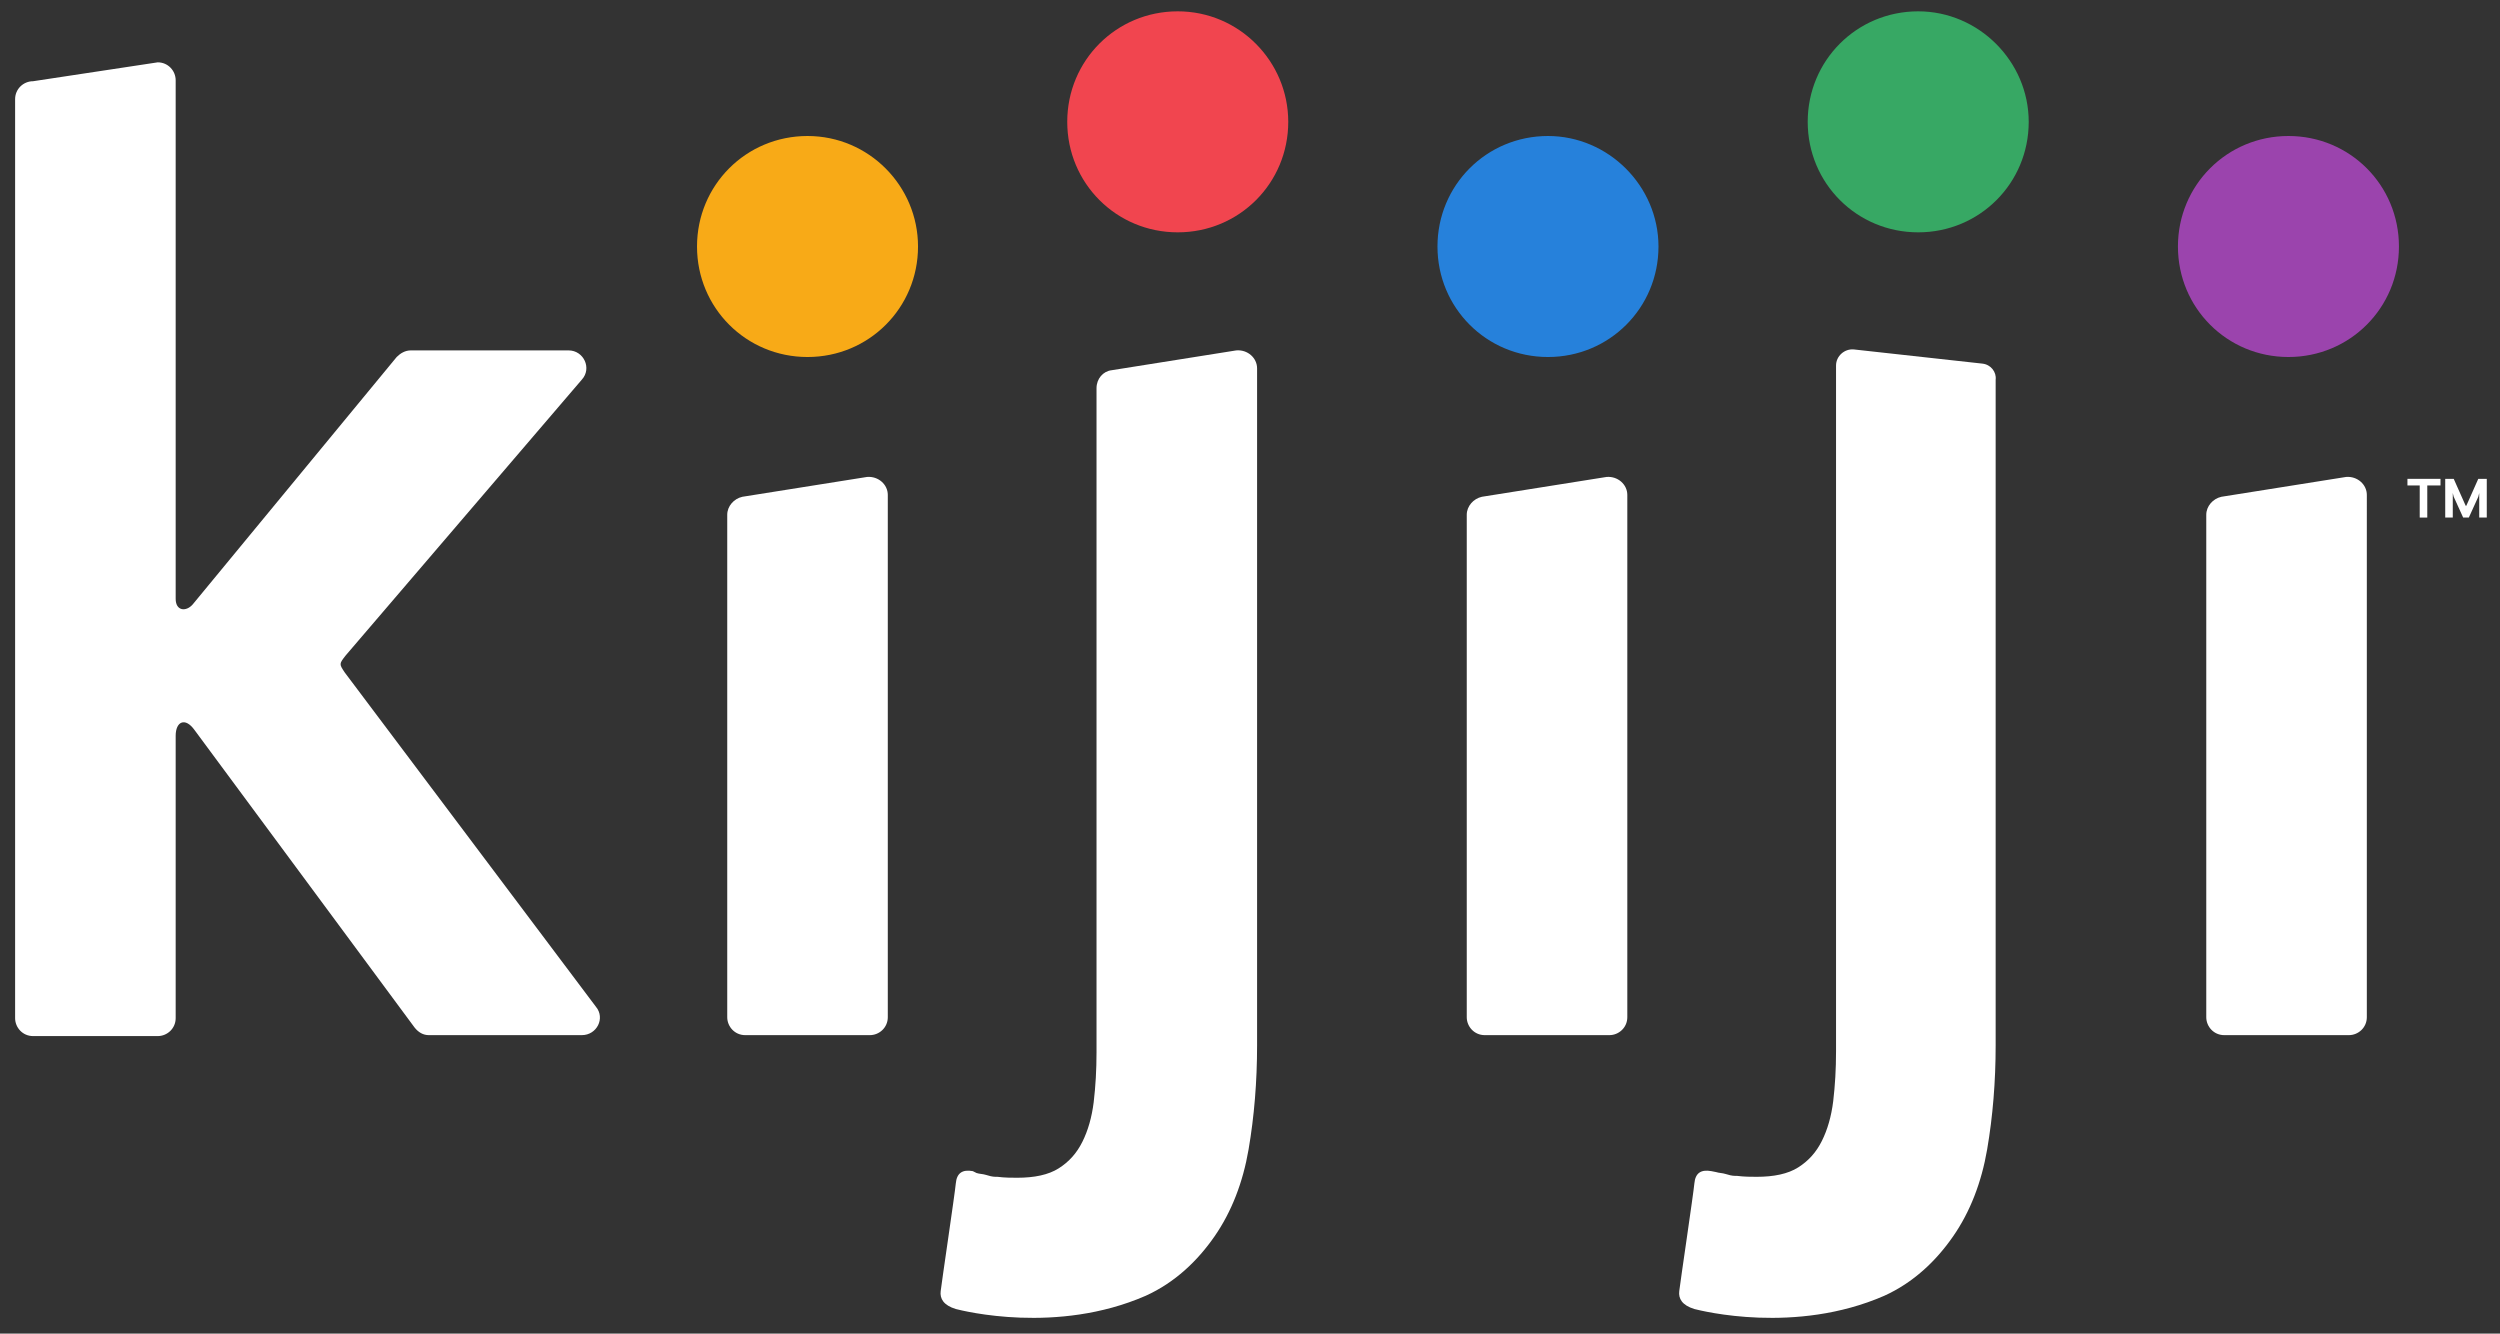
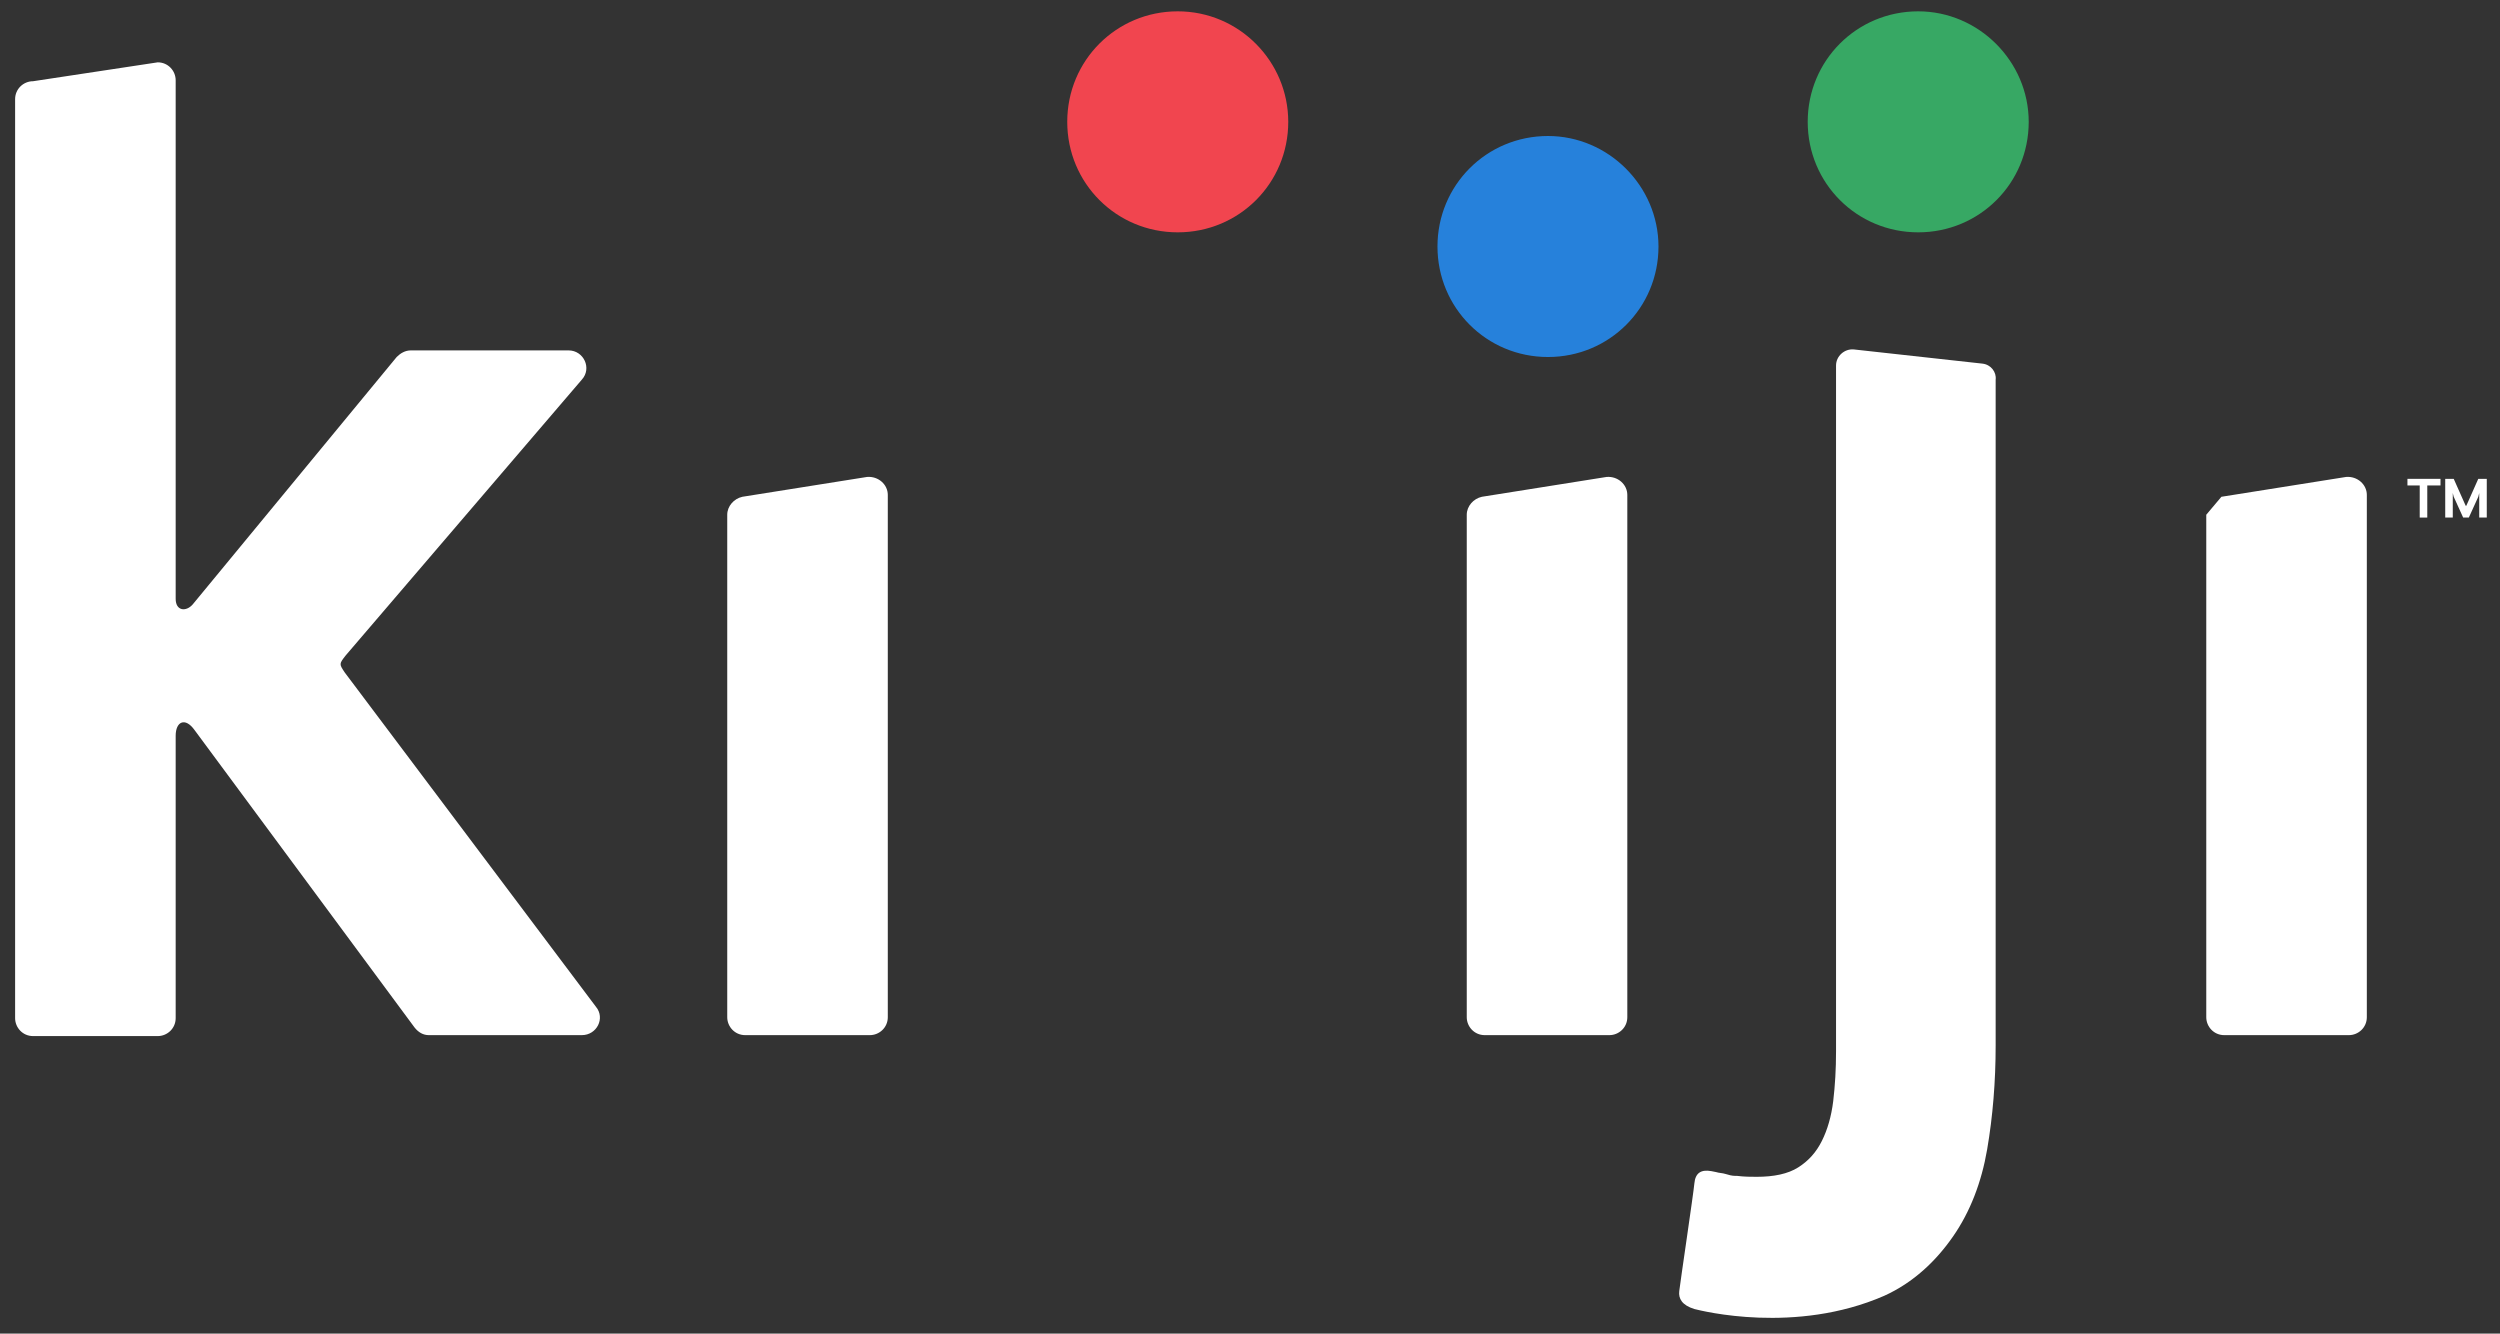
<svg xmlns="http://www.w3.org/2000/svg" xmlns:xlink="http://www.w3.org/1999/xlink" version="1.1" id="Layer_1" x="0px" y="0px" viewBox="0 0 264.7 141.2" style="enable-background:new 0 0 264.7 141.2;" xml:space="preserve">
  <rect x="0" y="0" width="264.7" height="141.2" fill="#333333" stroke="none" />
  <style type="text/css">
	.st0{clip-path:url(#SVGID_2_);}
	.st1{clip-path:url(#SVGID_4_);fill:#FFFFFF;}
	.st2{clip-path:url(#SVGID_4_);fill:#F8AA17;}
	.st3{clip-path:url(#SVGID_4_);fill:#F1454F;}
	.st4{clip-path:url(#SVGID_4_);fill:#2681DB;}
	.st5{clip-path:url(#SVGID_4_);fill:#37A864;}
	.st6{clip-path:url(#SVGID_4_);fill:#9B44AD;}
</style>
  <g id="Kijij_LOGO_EN">
    <g>
      <defs>
        <rect id="SVGID_1_" x="1.6" y="1.2" width="261.8" height="138.3" />
      </defs>
      <clipPath id="SVGID_2_">
        <use xlink:href="#SVGID_1_" style="overflow:visible;" />
      </clipPath>
      <g class="st0">
        <defs>
          <rect id="SVGID_3_" x="1.6" y="1.2" width="261.8" height="138.3" />
        </defs>
        <clipPath id="SVGID_4_">
          <use xlink:href="#SVGID_3_" style="overflow:visible;" />
        </clipPath>
        <path class="st1" d="M77,54.5v53.2c0,1,0.8,1.9,1.9,1.9h13.2c1,0,1.9-0.8,1.9-1.9V52.4c0-1.1-1-2-2.2-1.9l-13.2,2.1     C77.7,52.8,77,53.6,77,54.5" />
        <path class="st1" d="M155.3,54.5v53.2c0,1,0.8,1.9,1.9,1.9h13.2c1,0,1.9-0.8,1.9-1.9V52.4c0-1.1-1-2-2.2-1.9l-13.2,2.1     C156,52.8,155.3,53.6,155.3,54.5" />
-         <path class="st1" d="M233.6,54.5v53.2c0,1,0.8,1.9,1.9,1.9h13.2c1,0,1.9-0.8,1.9-1.9V52.4c0-1.1-1-2-2.2-1.9l-13.2,2.1     C234.3,52.8,233.6,53.6,233.6,54.5" />
-         <path class="st2" d="M85.5,14.4c-6.5,0-11.7,5.2-11.7,11.7c0,6.5,5.2,11.7,11.7,11.7c6.5,0,11.7-5.2,11.7-11.7     C97.2,19.7,92,14.4,85.5,14.4" />
+         <path class="st1" d="M233.6,54.5v53.2c0,1,0.8,1.9,1.9,1.9h13.2c1,0,1.9-0.8,1.9-1.9V52.4c0-1.1-1-2-2.2-1.9l-13.2,2.1     " />
        <path class="st3" d="M124.7,1.2c-6.5,0-11.7,5.2-11.7,11.7c0,6.5,5.2,11.7,11.7,11.7c6.5,0,11.7-5.2,11.7-11.7     C136.4,6.5,131.2,1.2,124.7,1.2" />
        <path class="st4" d="M163.9,14.4c-6.5,0-11.7,5.2-11.7,11.7c0,6.5,5.2,11.7,11.7,11.7c6.5,0,11.7-5.2,11.7-11.7     C175.6,19.7,170.3,14.4,163.9,14.4" />
        <path class="st5" d="M203.1,1.2c-6.5,0-11.7,5.2-11.7,11.7c0,6.5,5.2,11.7,11.7,11.7c6.5,0,11.7-5.2,11.7-11.7     C214.8,6.5,209.5,1.2,203.1,1.2" />
-         <path class="st6" d="M242.3,37.8c6.5,0,11.7-5.2,11.7-11.7c0-6.5-5.2-11.7-11.7-11.7c-6.5,0-11.7,5.2-11.7,11.7     C230.6,32.6,235.8,37.8,242.3,37.8" />
        <path class="st1" d="M36.6,69.4l25-29.2c1.1-1.2,0.2-3.1-1.4-3.1H43.5c-0.6,0-1.1,0.3-1.5,0.7L20.4,64c-0.7,0.8-1.8,0.7-1.8-0.6     V8.5c0-1-0.8-1.9-1.9-1.9l-13.2,2c-1,0-1.9,0.8-1.9,1.9v97.3c0,1,0.8,1.9,1.9,1.9h13.2c1,0,1.9-0.8,1.9-1.9l0-29.9     c0-1.5,1-2,2-0.6l23.3,31.5c0.4,0.5,0.9,0.8,1.5,0.8h16.2c1.6,0,2.5-1.8,1.5-3L36.5,71.2C35.9,70.3,35.9,70.3,36.6,69.4" />
-         <path class="st1" d="M133.1,45.1V39c0-1.1-1-2-2.2-1.9l-13.2,2.1c-0.9,0.1-1.6,0.9-1.6,1.9l0,70.3c0,1.9-0.1,3.6-0.3,5.3     c-0.2,1.6-0.6,3-1.2,4.2c-0.6,1.2-1.4,2.1-2.5,2.8c-1.1,0.7-2.6,1-4.4,1c-0.6,0-1.3,0-2.1-0.1c-0.1,0-0.2,0-0.2,0     c-0.3,0-0.7-0.1-1-0.2c-0.3-0.1-0.7-0.1-1-0.2h0L103,124c-1.1-0.2-1.7,0.2-1.8,1.3c-0.1,1.1-1.5,10.5-1.6,11.4     c-0.1,0.8,0.3,1.5,1.6,1.9c0.8,0.2,10.7,2.7,20.1-1.4c3.1-1.4,5.5-3.7,7.3-6.3c1.8-2.6,3-5.7,3.6-9.2c0.6-3.5,0.9-7.2,0.9-11     L133.1,45.1C133.1,45.2,133.1,45.1,133.1,45.1" />
        <path class="st1" d="M209.9,38.5l-13.6-1.5c-1-0.1-1.9,0.7-1.9,1.7v72.6c0,1.9-0.1,3.6-0.3,5.3c-0.2,1.6-0.6,3-1.2,4.2     c-0.6,1.2-1.4,2.1-2.5,2.8c-1.1,0.7-2.6,1-4.4,1c-0.6,0-1.3,0-2.1-0.1c-0.1,0-0.2,0-0.2,0c-0.3,0-0.7-0.1-1-0.2s-0.7-0.1-1-0.2     l0,0l-0.5-0.1c-1.1-0.2-1.7,0.2-1.8,1.3c-0.1,1.1-1.5,10.5-1.6,11.4c-0.1,0.8,0.3,1.5,1.6,1.9c0.8,0.2,10.7,2.7,20.1-1.4     c3.1-1.4,5.5-3.7,7.3-6.3c1.8-2.6,3-5.7,3.6-9.2c0.6-3.5,0.9-7.2,0.9-11V40.2C211.4,39.4,210.8,38.6,209.9,38.5" />
        <polygon class="st1" points="258.4,51.4 257,51.4 257,54.8 256.2,54.8 256.2,51.4 254.9,51.4 254.9,50.7 258.4,50.7    " />
        <polygon class="st1" points="263.3,54.8 262.5,54.8 262.5,52.2 262.4,52.6 261.4,54.8 260.8,54.8 259.8,52.6 259.7,52.2      259.7,54.8 258.9,54.8 258.9,50.7 259.8,50.7 261,53.4 261.1,53.6 261.2,53.4 262.4,50.7 263.3,50.7    " />
      </g>
    </g>
  </g>
</svg>